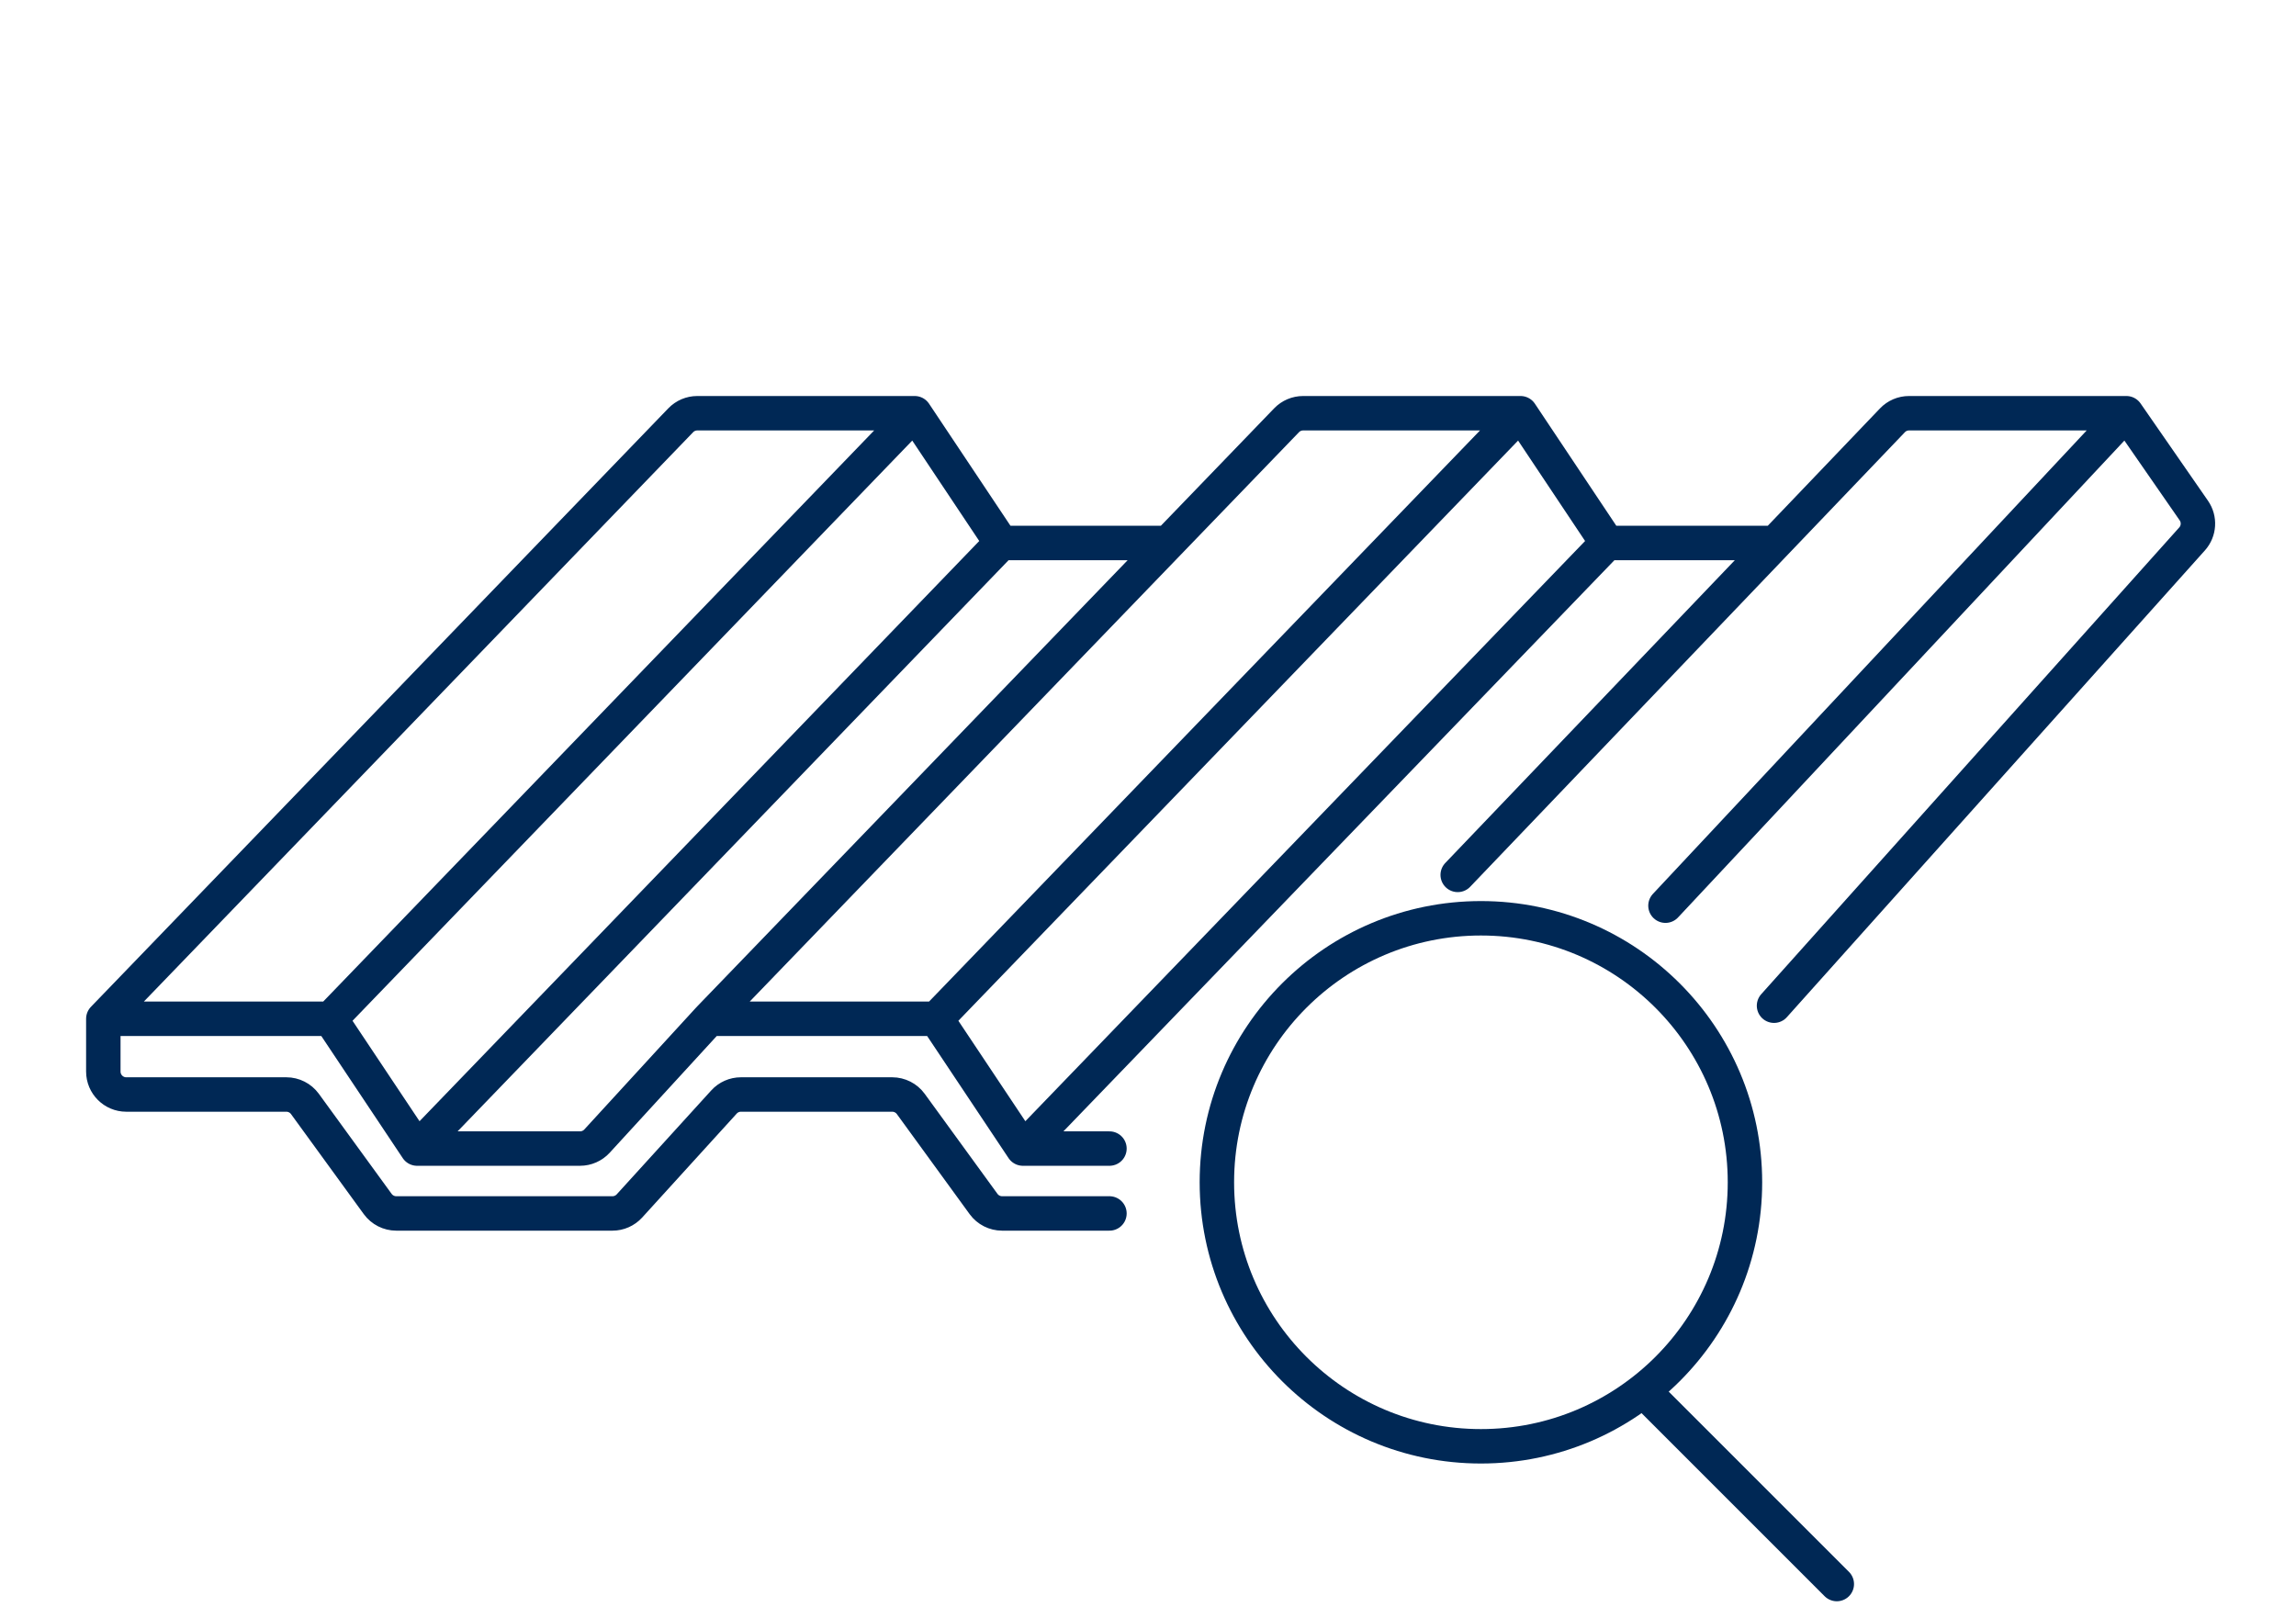
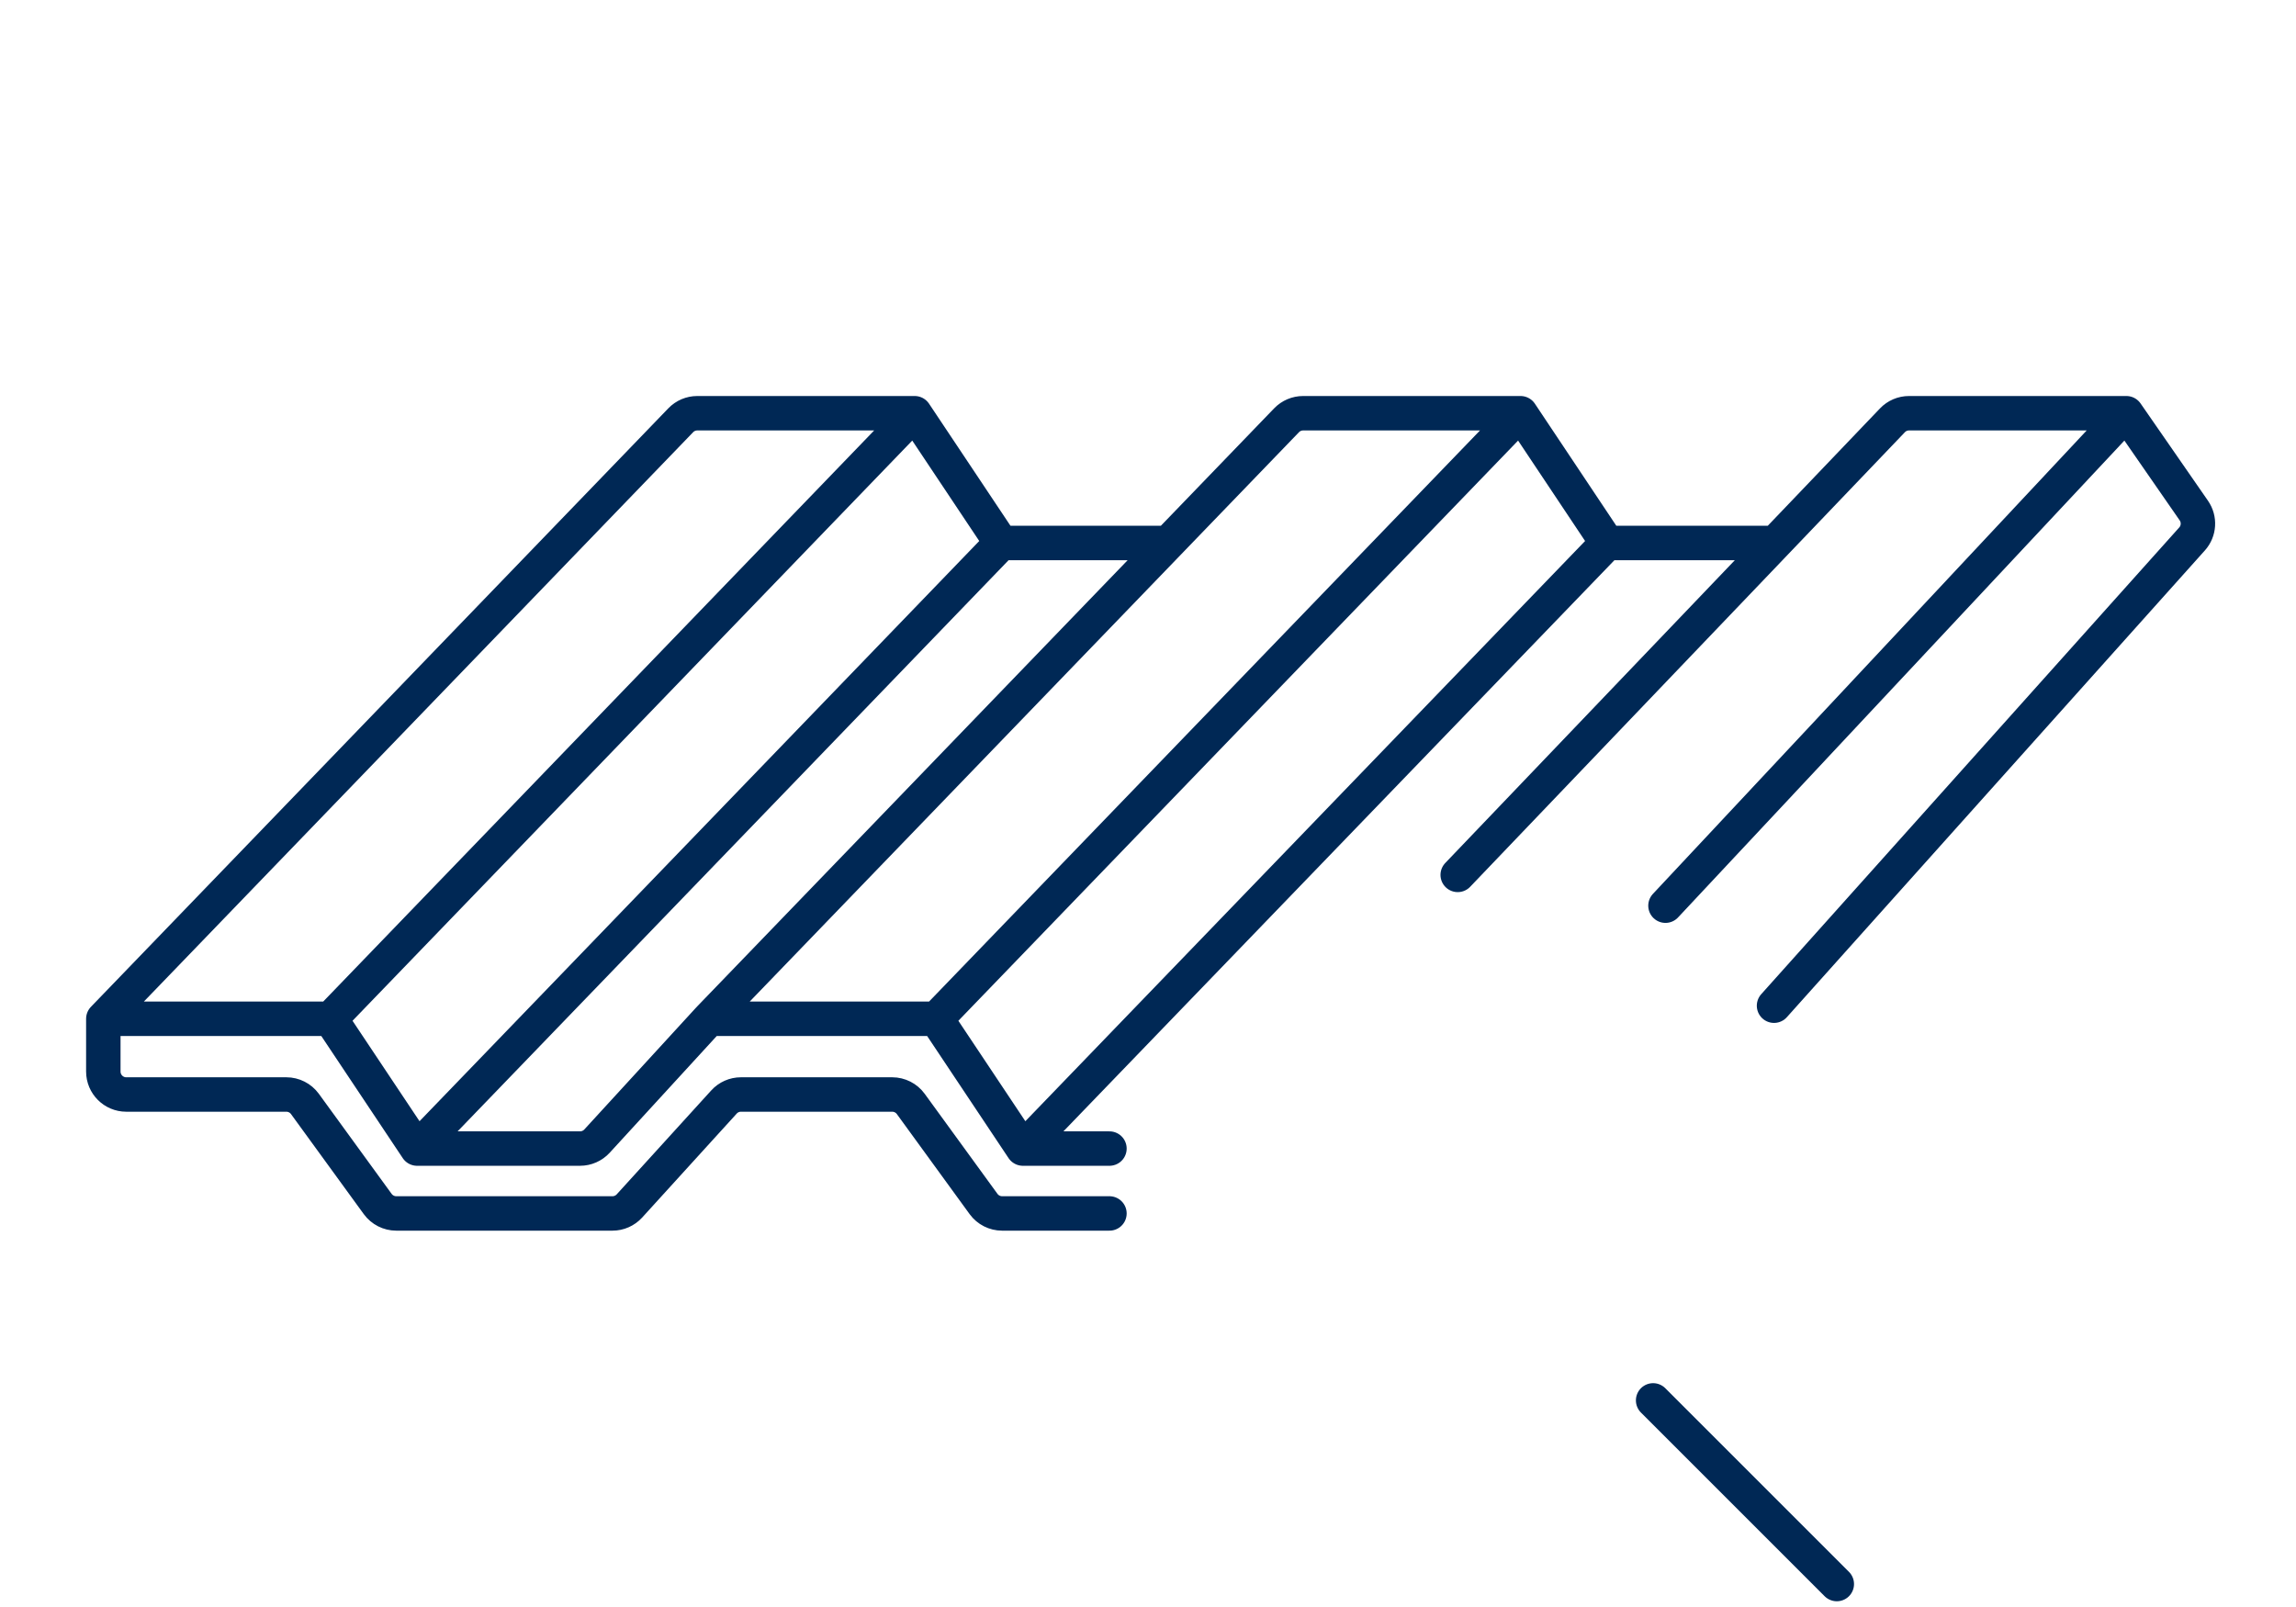
<svg xmlns="http://www.w3.org/2000/svg" width="100" height="70" viewBox="0 0 100 70" fill="none">
  <path d="M18.165 50.031L25.264 50.031C25.544 50.031 25.811 49.913 26.001 49.707L30.887 44.378M18.165 50.031L14.395 44.378M18.165 50.031L43.609 23.652M14.395 44.378L4.5 44.378M14.395 44.378L39.839 18M4.5 44.378L4.5 46.676C4.5 47.228 4.948 47.676 5.5 47.676L12.472 47.676C12.792 47.676 13.093 47.829 13.281 48.087L16.451 52.446C16.64 52.704 16.94 52.857 17.26 52.857L26.675 52.857C26.957 52.857 27.225 52.738 27.415 52.53L31.532 48.003C31.721 47.794 31.99 47.676 32.271 47.676L38.859 47.676C39.179 47.676 39.48 47.829 39.668 48.087L42.838 52.446C43.026 52.704 43.327 52.857 43.647 52.857L48.321 52.857M4.5 44.378L29.649 18.306C29.838 18.11 30.098 18 30.369 18L39.839 18M43.609 23.652L50.879 23.652M43.609 23.652L39.839 18M44.551 50.031L40.782 44.378M44.551 50.031L69.996 23.652M44.551 50.031L48.321 50.031M40.782 44.378L30.887 44.378M40.782 44.378L66.226 18M30.887 44.378L56.036 18.306C56.225 18.11 56.484 18 56.756 18L66.226 18M69.996 23.652L77.266 23.652M69.996 23.652L66.226 18M92.613 18L95.55 22.239C95.814 22.619 95.782 23.131 95.474 23.475L77.266 43.808M92.613 18L83.145 18C82.872 18 82.611 18.112 82.423 18.309L63.489 38.11M92.613 18L72.538 39.451" stroke="#002855" stroke-width="1.5" stroke-linecap="round" stroke-linejoin="round" />
-   <path d="M64.5 63C70.851 63 76 57.851 76 51.5C76 45.149 70.851 40 64.5 40C58.149 40 53 45.149 53 51.5C53 57.851 58.149 63 64.5 63Z" stroke="#002855" stroke-width="1.5" stroke-miterlimit="10" stroke-linecap="round" stroke-linejoin="round" />
  <path d="M72 61L80 69" stroke="#002855" stroke-width="1.5" stroke-miterlimit="10" stroke-linecap="round" stroke-linejoin="round" />
</svg>